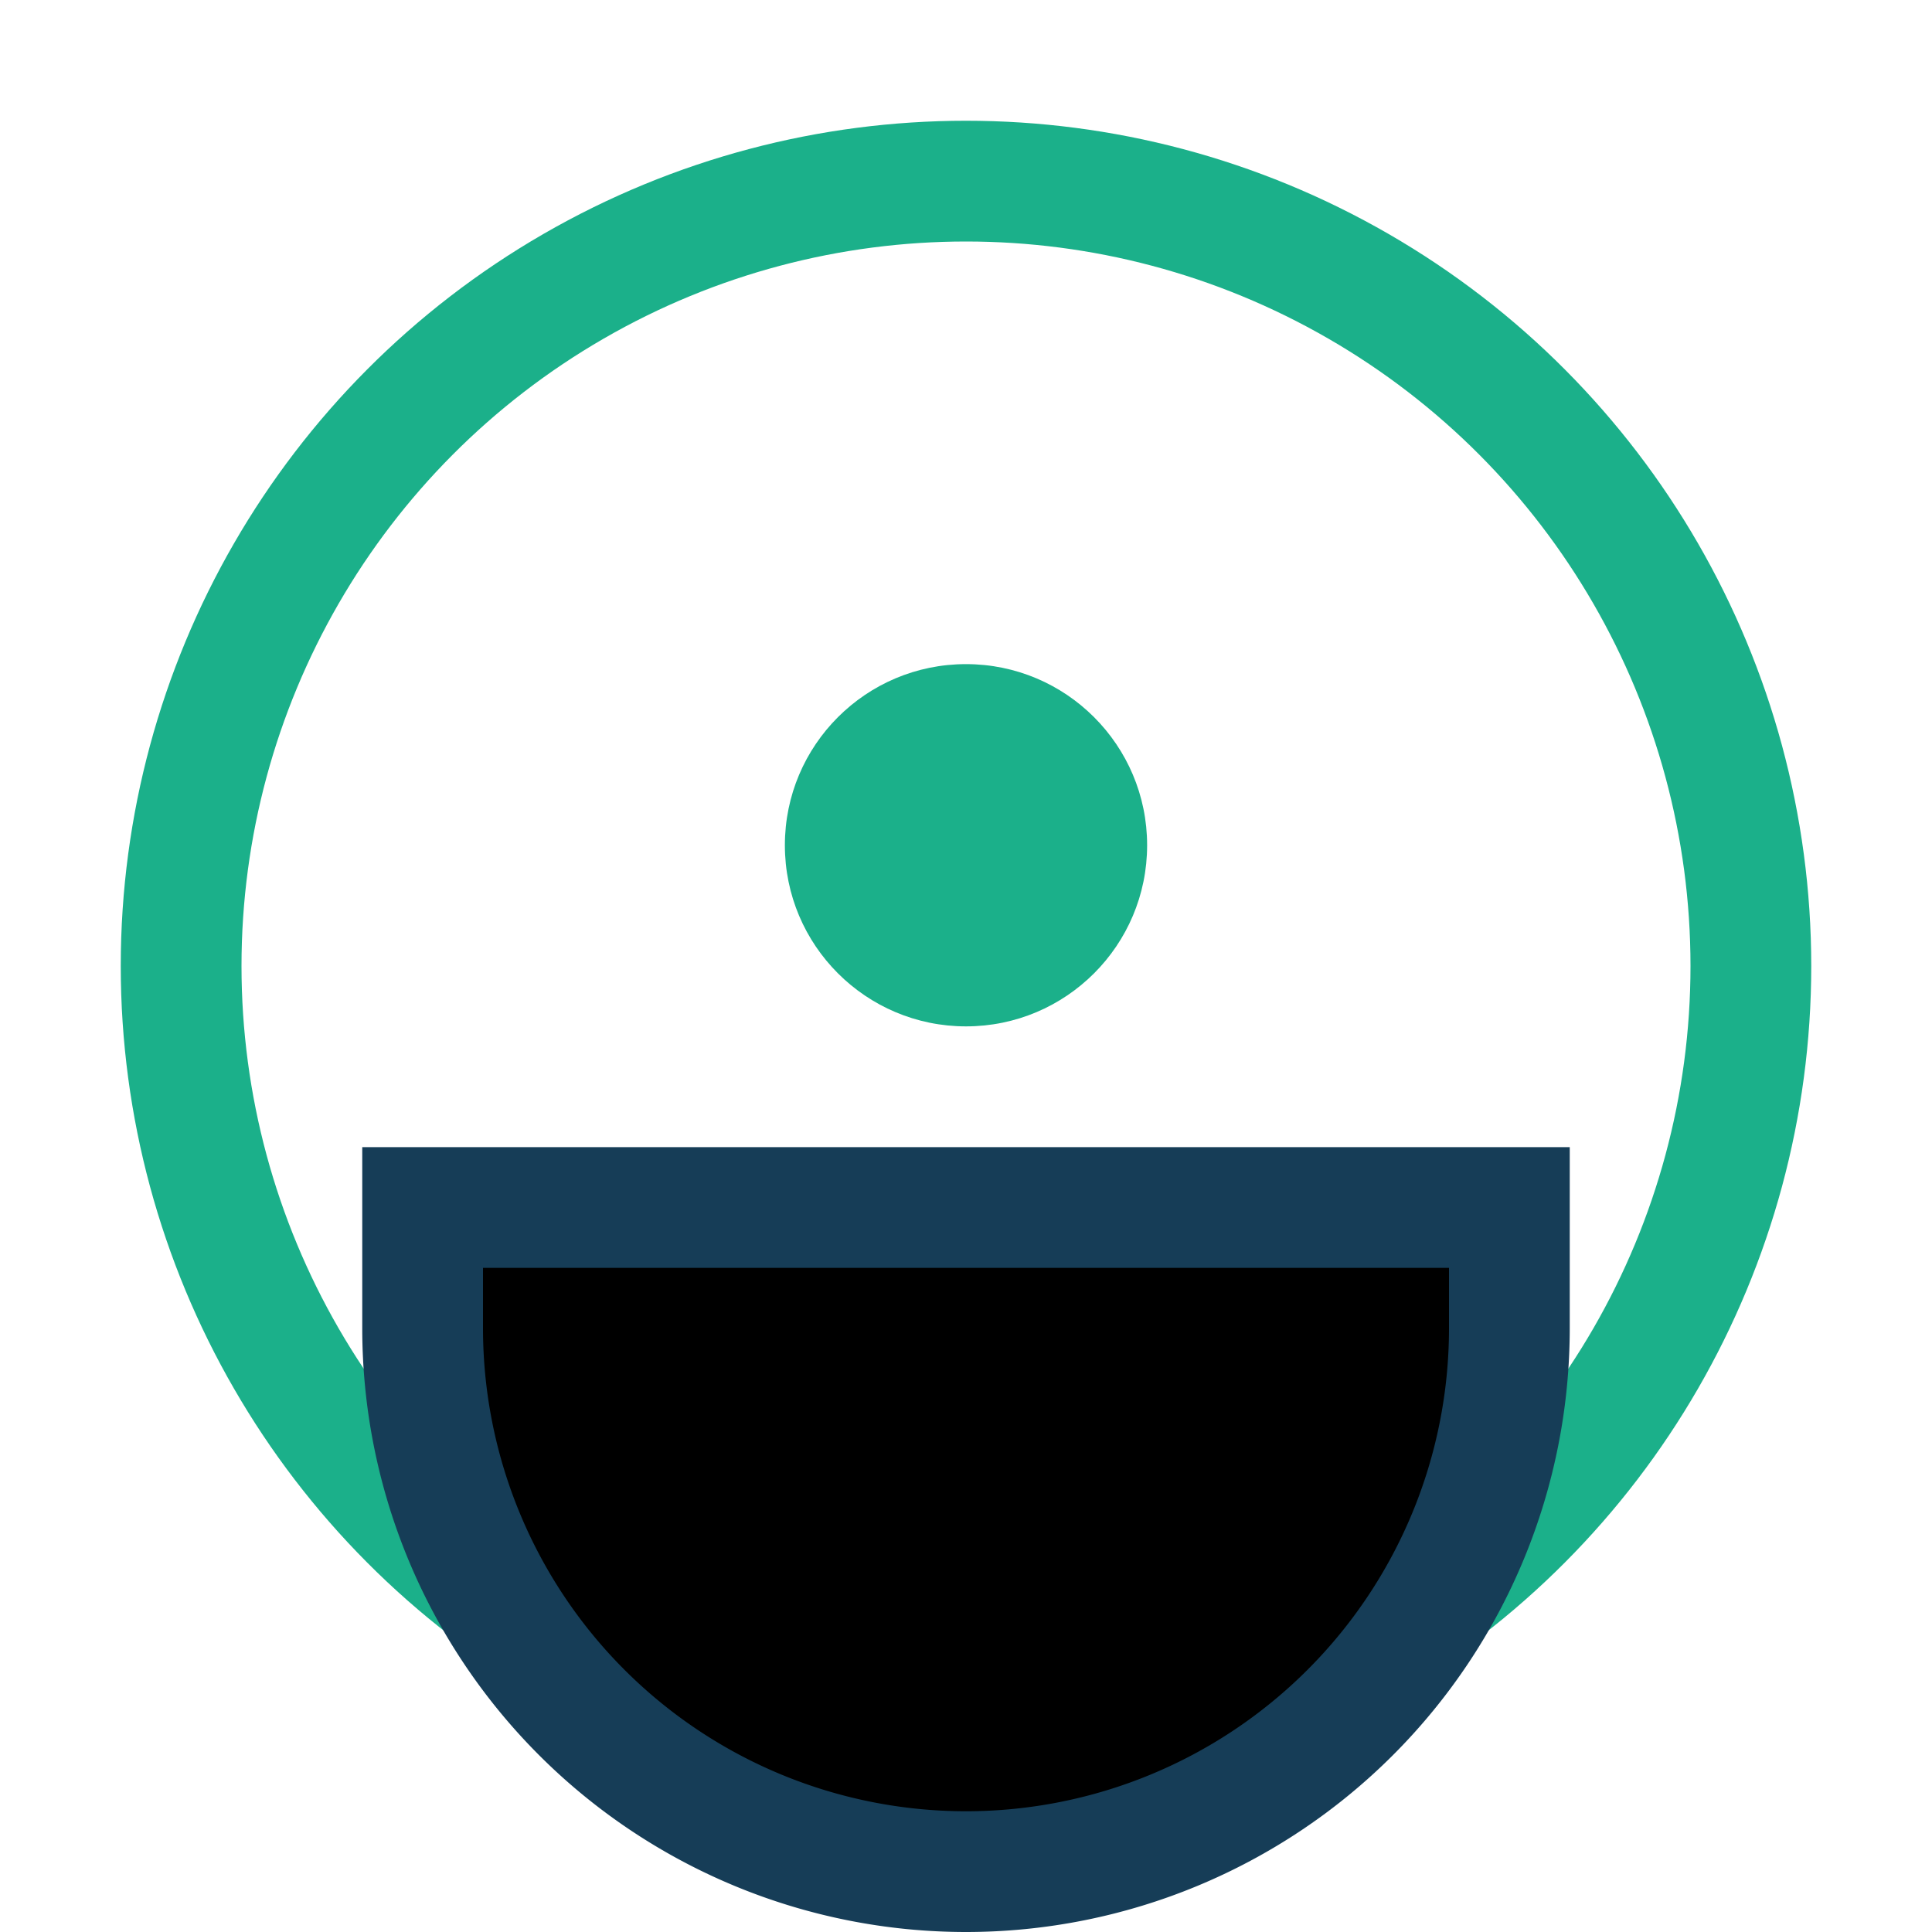
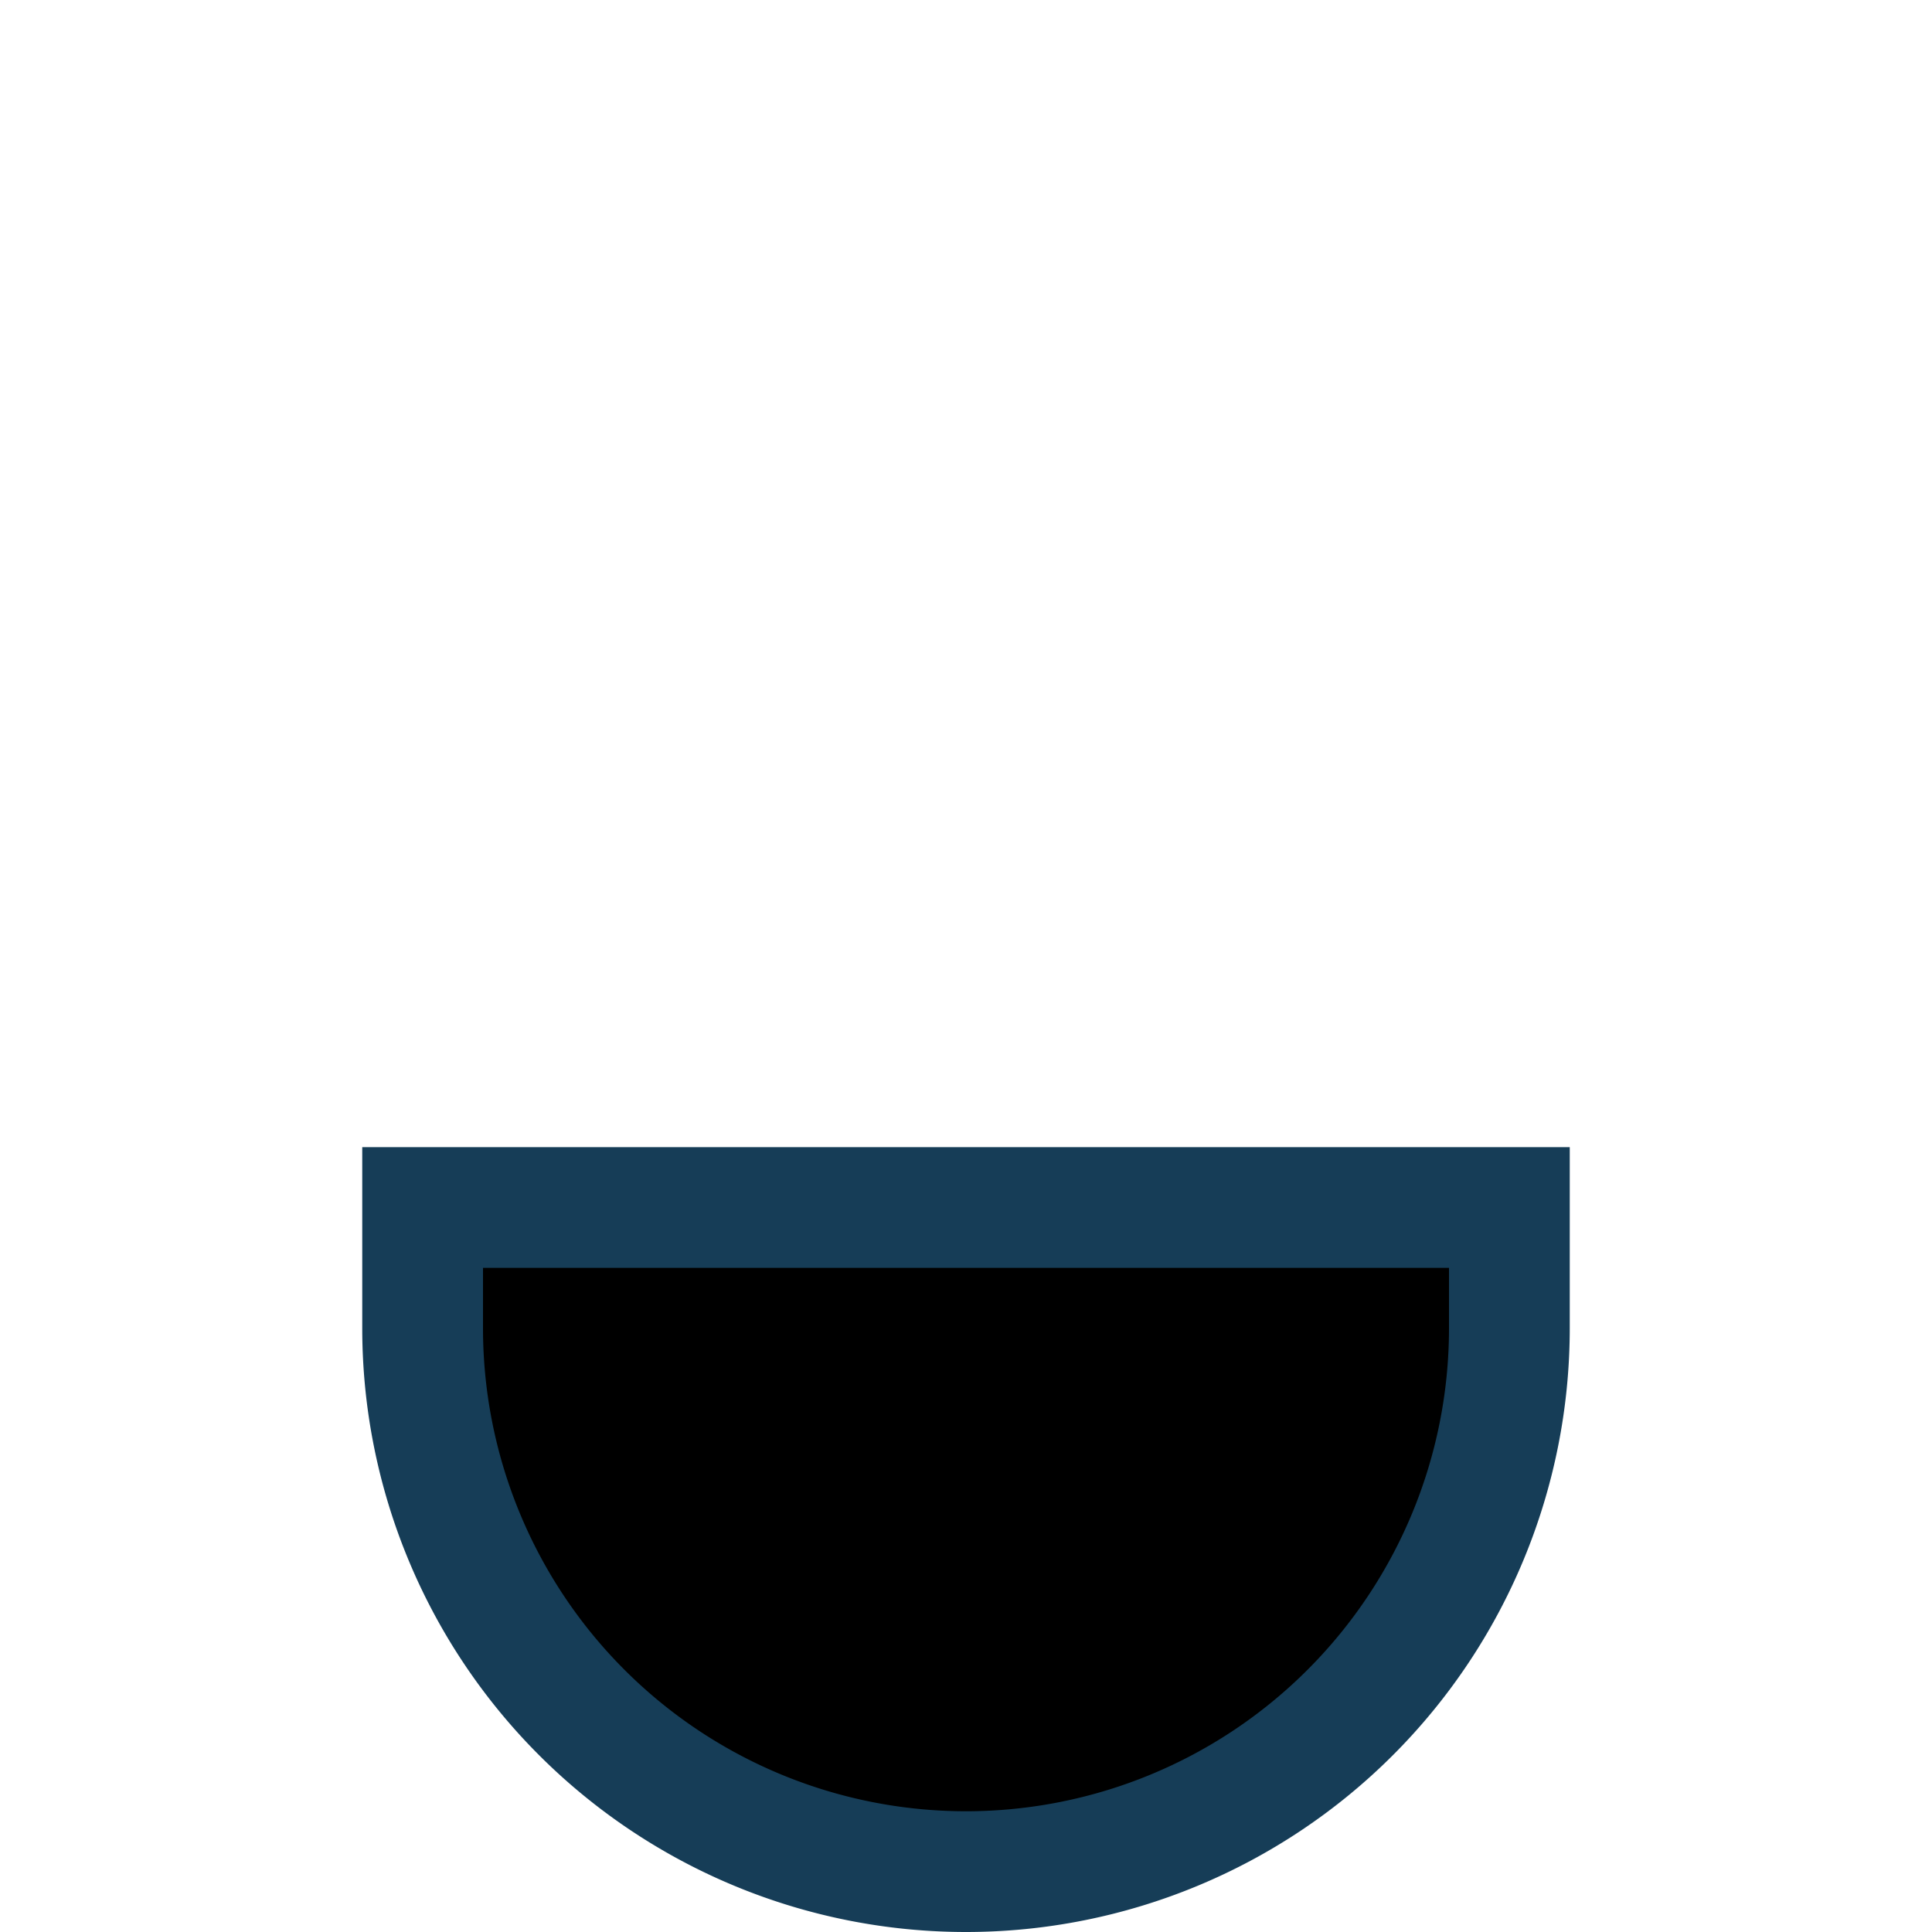
<svg xmlns="http://www.w3.org/2000/svg" width="32" height="32" viewBox="0 0 32 32">
-   <circle cx="16" cy="16" r="13" fill="none" stroke="#1BB08A" stroke-width="2" />
  <path stroke="#163D57" stroke-width="2" d="M7 22a9 9 0 0 0 18 0v-2H7z" />
-   <circle cx="16" cy="14" r="3" fill="#1BB08A" />
</svg>